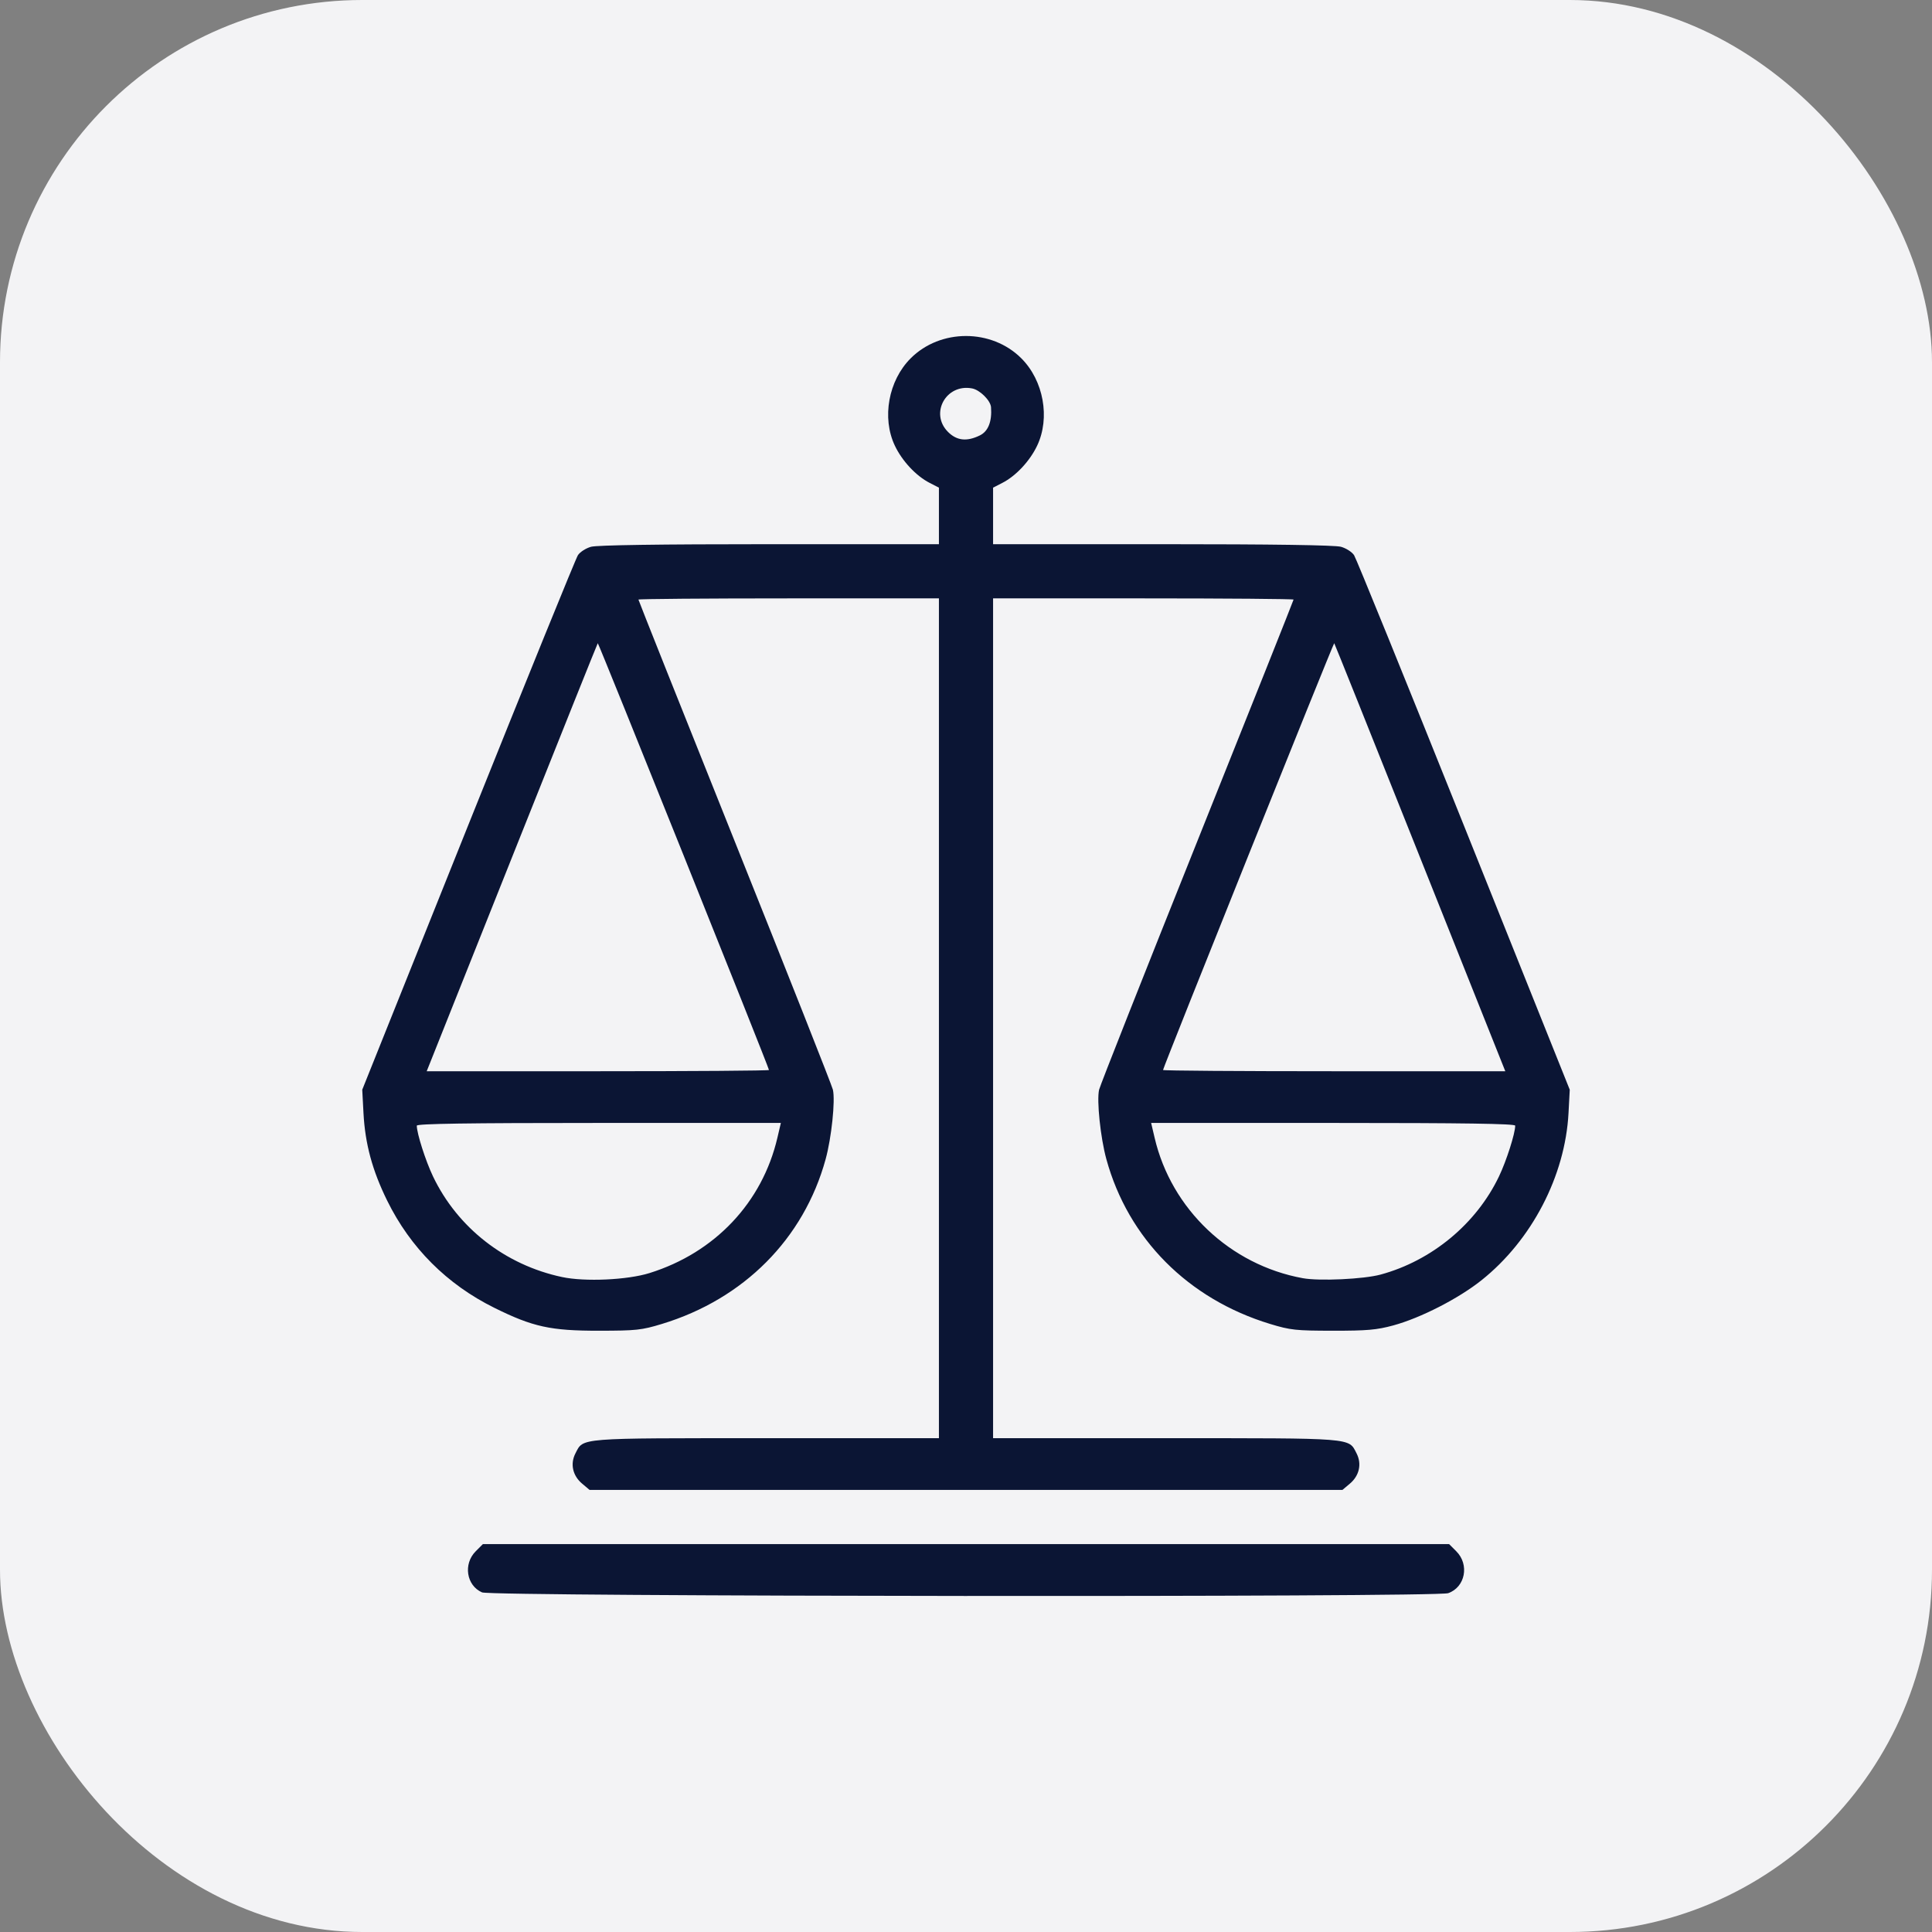
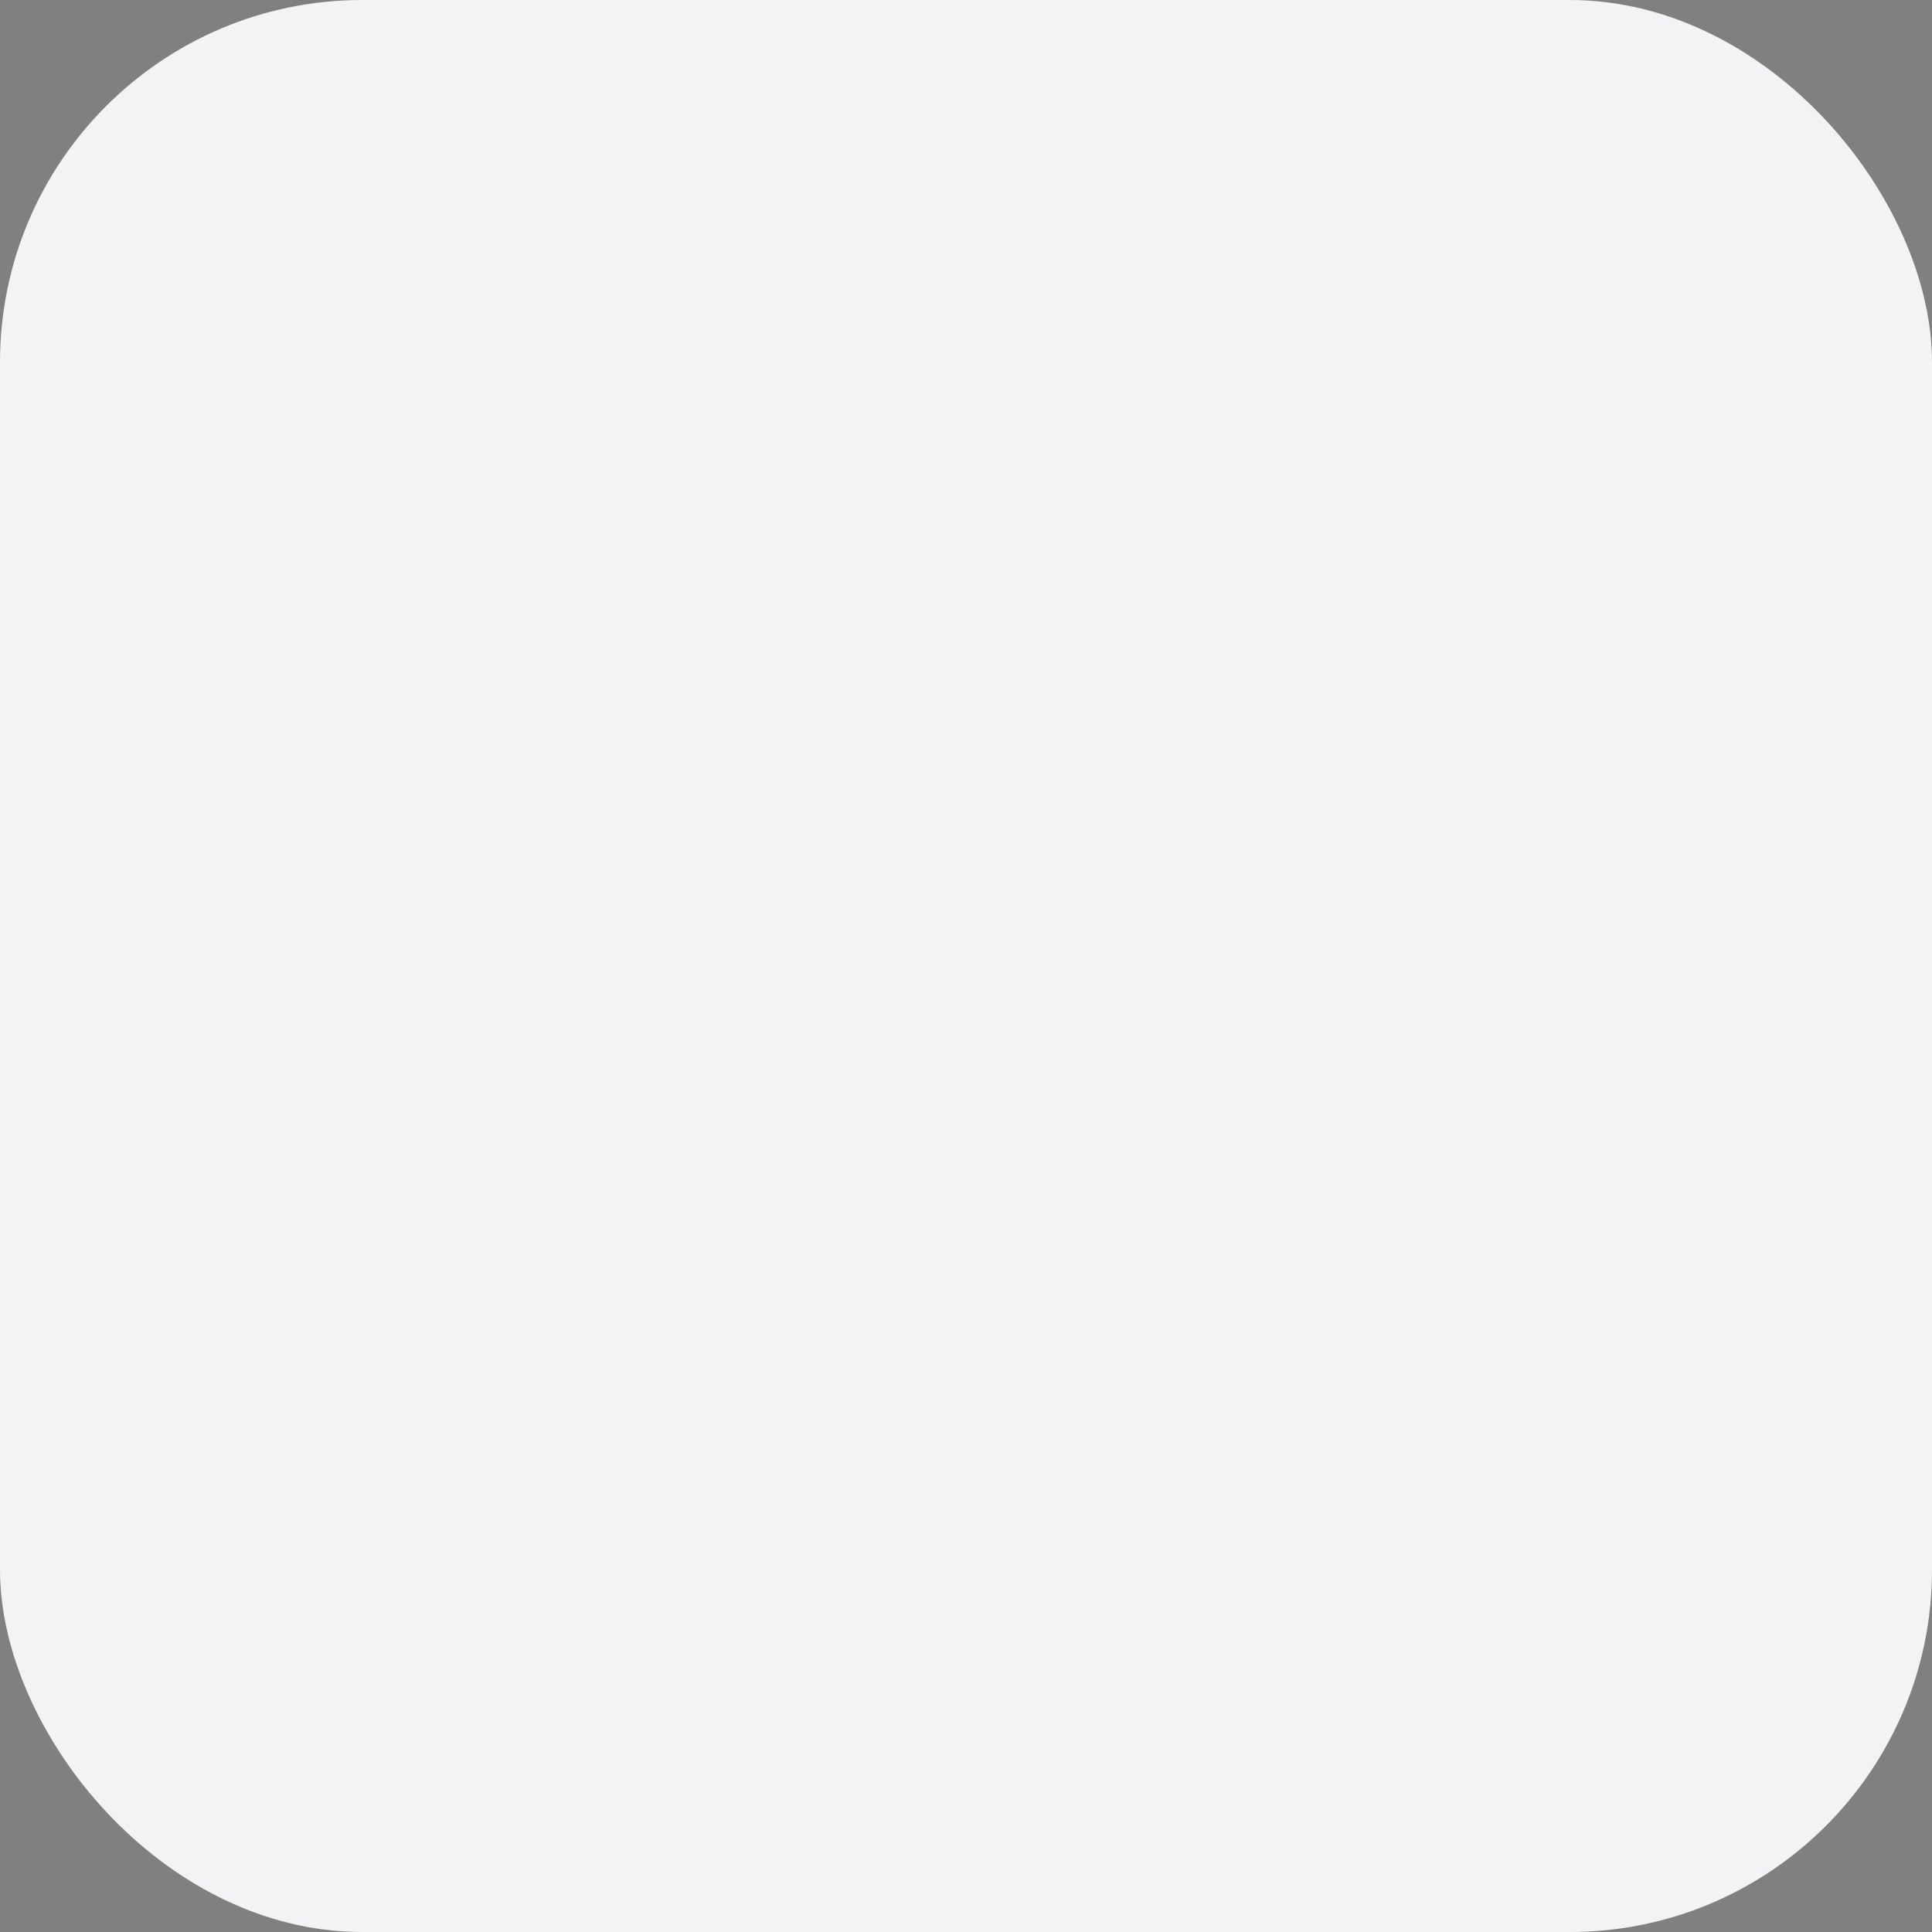
<svg xmlns="http://www.w3.org/2000/svg" width="64" height="64" viewBox="0 0 64 64" fill="none">
  <rect x="0" y="0" width="64" height="64" fill="#808080" stroke="none" />
  <rect width="64" height="64" rx="12" fill="#F3F3F5" />
-   <path d="M15.969 52.75C15.45 52.524 15.339 51.808 15.758 51.389L15.997 51.15H32H48.003L48.242 51.389C48.683 51.83 48.539 52.578 47.973 52.776C47.57 52.916 16.292 52.891 15.969 52.75ZM19.282 49.146C18.969 48.883 18.883 48.49 19.063 48.143C19.332 47.623 19.097 47.642 25.388 47.642H31.103V33.732V19.822H26.126C23.389 19.822 21.149 19.84 21.149 19.862C21.149 19.884 22.586 23.492 24.342 27.878C26.098 32.264 27.56 35.963 27.591 36.098C27.674 36.456 27.545 37.69 27.35 38.4C26.627 41.035 24.642 43.032 21.924 43.858C21.253 44.062 21.075 44.081 19.844 44.082C18.238 44.084 17.652 43.955 16.377 43.324C14.805 42.546 13.593 41.333 12.824 39.769C12.333 38.77 12.095 37.893 12.041 36.873L12 36.098L15.508 27.342C17.438 22.526 19.074 18.499 19.144 18.392C19.214 18.285 19.409 18.16 19.578 18.113C19.777 18.057 21.848 18.027 25.494 18.027L31.103 18.027V17.09V16.154L30.797 15.997C30.346 15.766 29.885 15.273 29.643 14.763C29.206 13.843 29.43 12.607 30.167 11.87C31.152 10.884 32.847 10.884 33.833 11.87C34.57 12.607 34.794 13.843 34.357 14.763C34.115 15.273 33.654 15.766 33.203 15.997L32.897 16.154V17.09V18.027L38.506 18.027C42.152 18.027 44.223 18.057 44.422 18.113C44.591 18.16 44.786 18.285 44.856 18.392C44.926 18.499 46.562 22.526 48.492 27.342L52 36.098L51.959 36.873C51.848 38.955 50.742 41.081 49.08 42.407C48.319 43.015 47.061 43.659 46.155 43.906C45.606 44.055 45.288 44.083 44.156 44.082C42.925 44.081 42.747 44.062 42.076 43.858C39.358 43.032 37.373 41.035 36.65 38.4C36.455 37.69 36.326 36.456 36.409 36.098C36.44 35.963 37.902 32.264 39.658 27.878C41.414 23.492 42.851 19.884 42.851 19.862C42.851 19.84 40.611 19.822 37.874 19.822H32.897V33.732V47.642H38.612C44.903 47.642 44.668 47.623 44.937 48.143C45.117 48.49 45.031 48.883 44.718 49.146L44.47 49.355H32H19.53L19.282 49.146ZM21.516 42.172C23.683 41.496 25.252 39.835 25.753 37.687L25.867 37.199H19.837C15.487 37.199 13.807 37.224 13.807 37.289C13.807 37.545 14.097 38.452 14.344 38.97C15.158 40.673 16.738 41.905 18.62 42.304C19.378 42.465 20.785 42.401 21.516 42.172ZM45.734 42.222C47.432 41.761 48.906 40.539 49.656 38.97C49.904 38.452 50.193 37.545 50.193 37.289C50.193 37.224 48.513 37.199 44.163 37.199H38.133L38.248 37.689C38.8 40.056 40.748 41.903 43.158 42.342C43.709 42.442 45.173 42.374 45.734 42.222ZM25.473 35.445C25.473 35.365 19.824 21.283 19.802 21.307C19.789 21.32 18.579 24.341 17.112 28.021C15.645 31.7 14.375 34.885 14.29 35.098L14.135 35.486H19.804C22.922 35.486 25.473 35.468 25.473 35.445ZM49.71 35.098C49.625 34.885 48.355 31.7 46.888 28.021C45.421 24.341 44.211 21.32 44.198 21.307C44.176 21.283 38.527 35.365 38.527 35.445C38.527 35.468 41.078 35.486 44.196 35.486H49.865L49.71 35.098ZM32.46 14.423C32.736 14.288 32.864 13.963 32.829 13.489C32.812 13.266 32.46 12.916 32.202 12.867C31.34 12.702 30.791 13.695 31.404 14.308C31.695 14.599 32.027 14.635 32.46 14.423Z" fill="#0B1534" />
</svg>